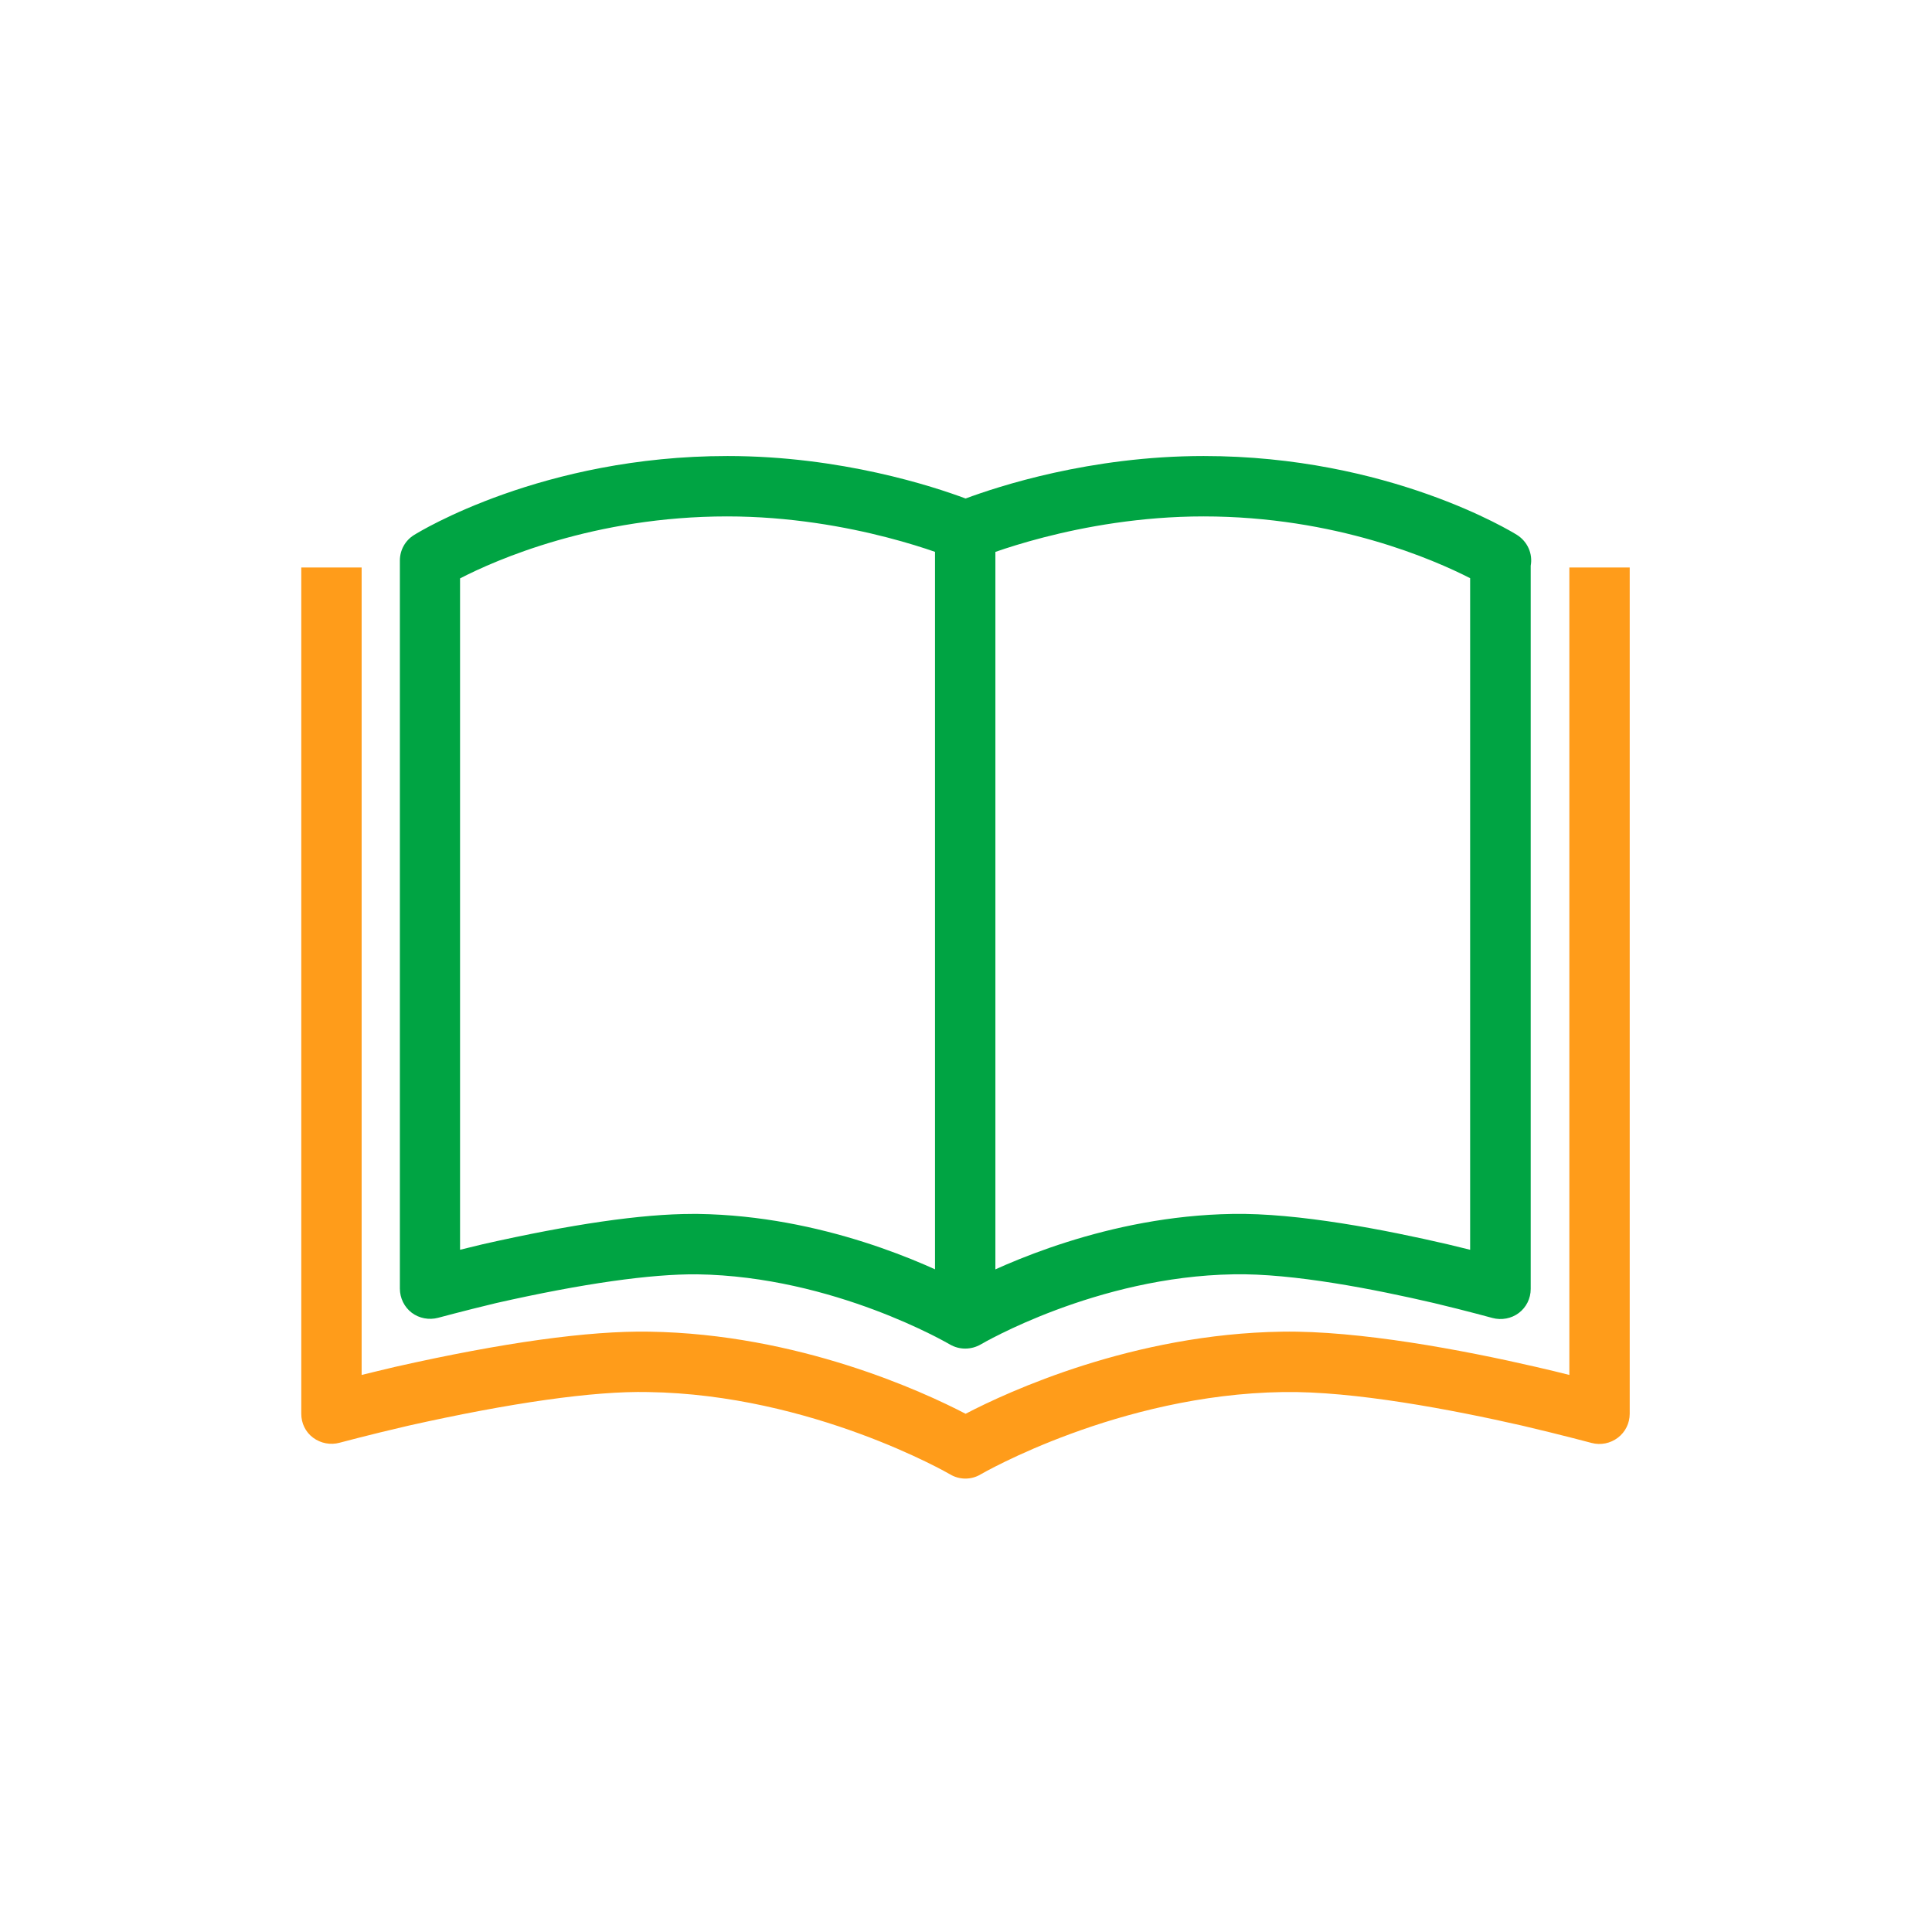
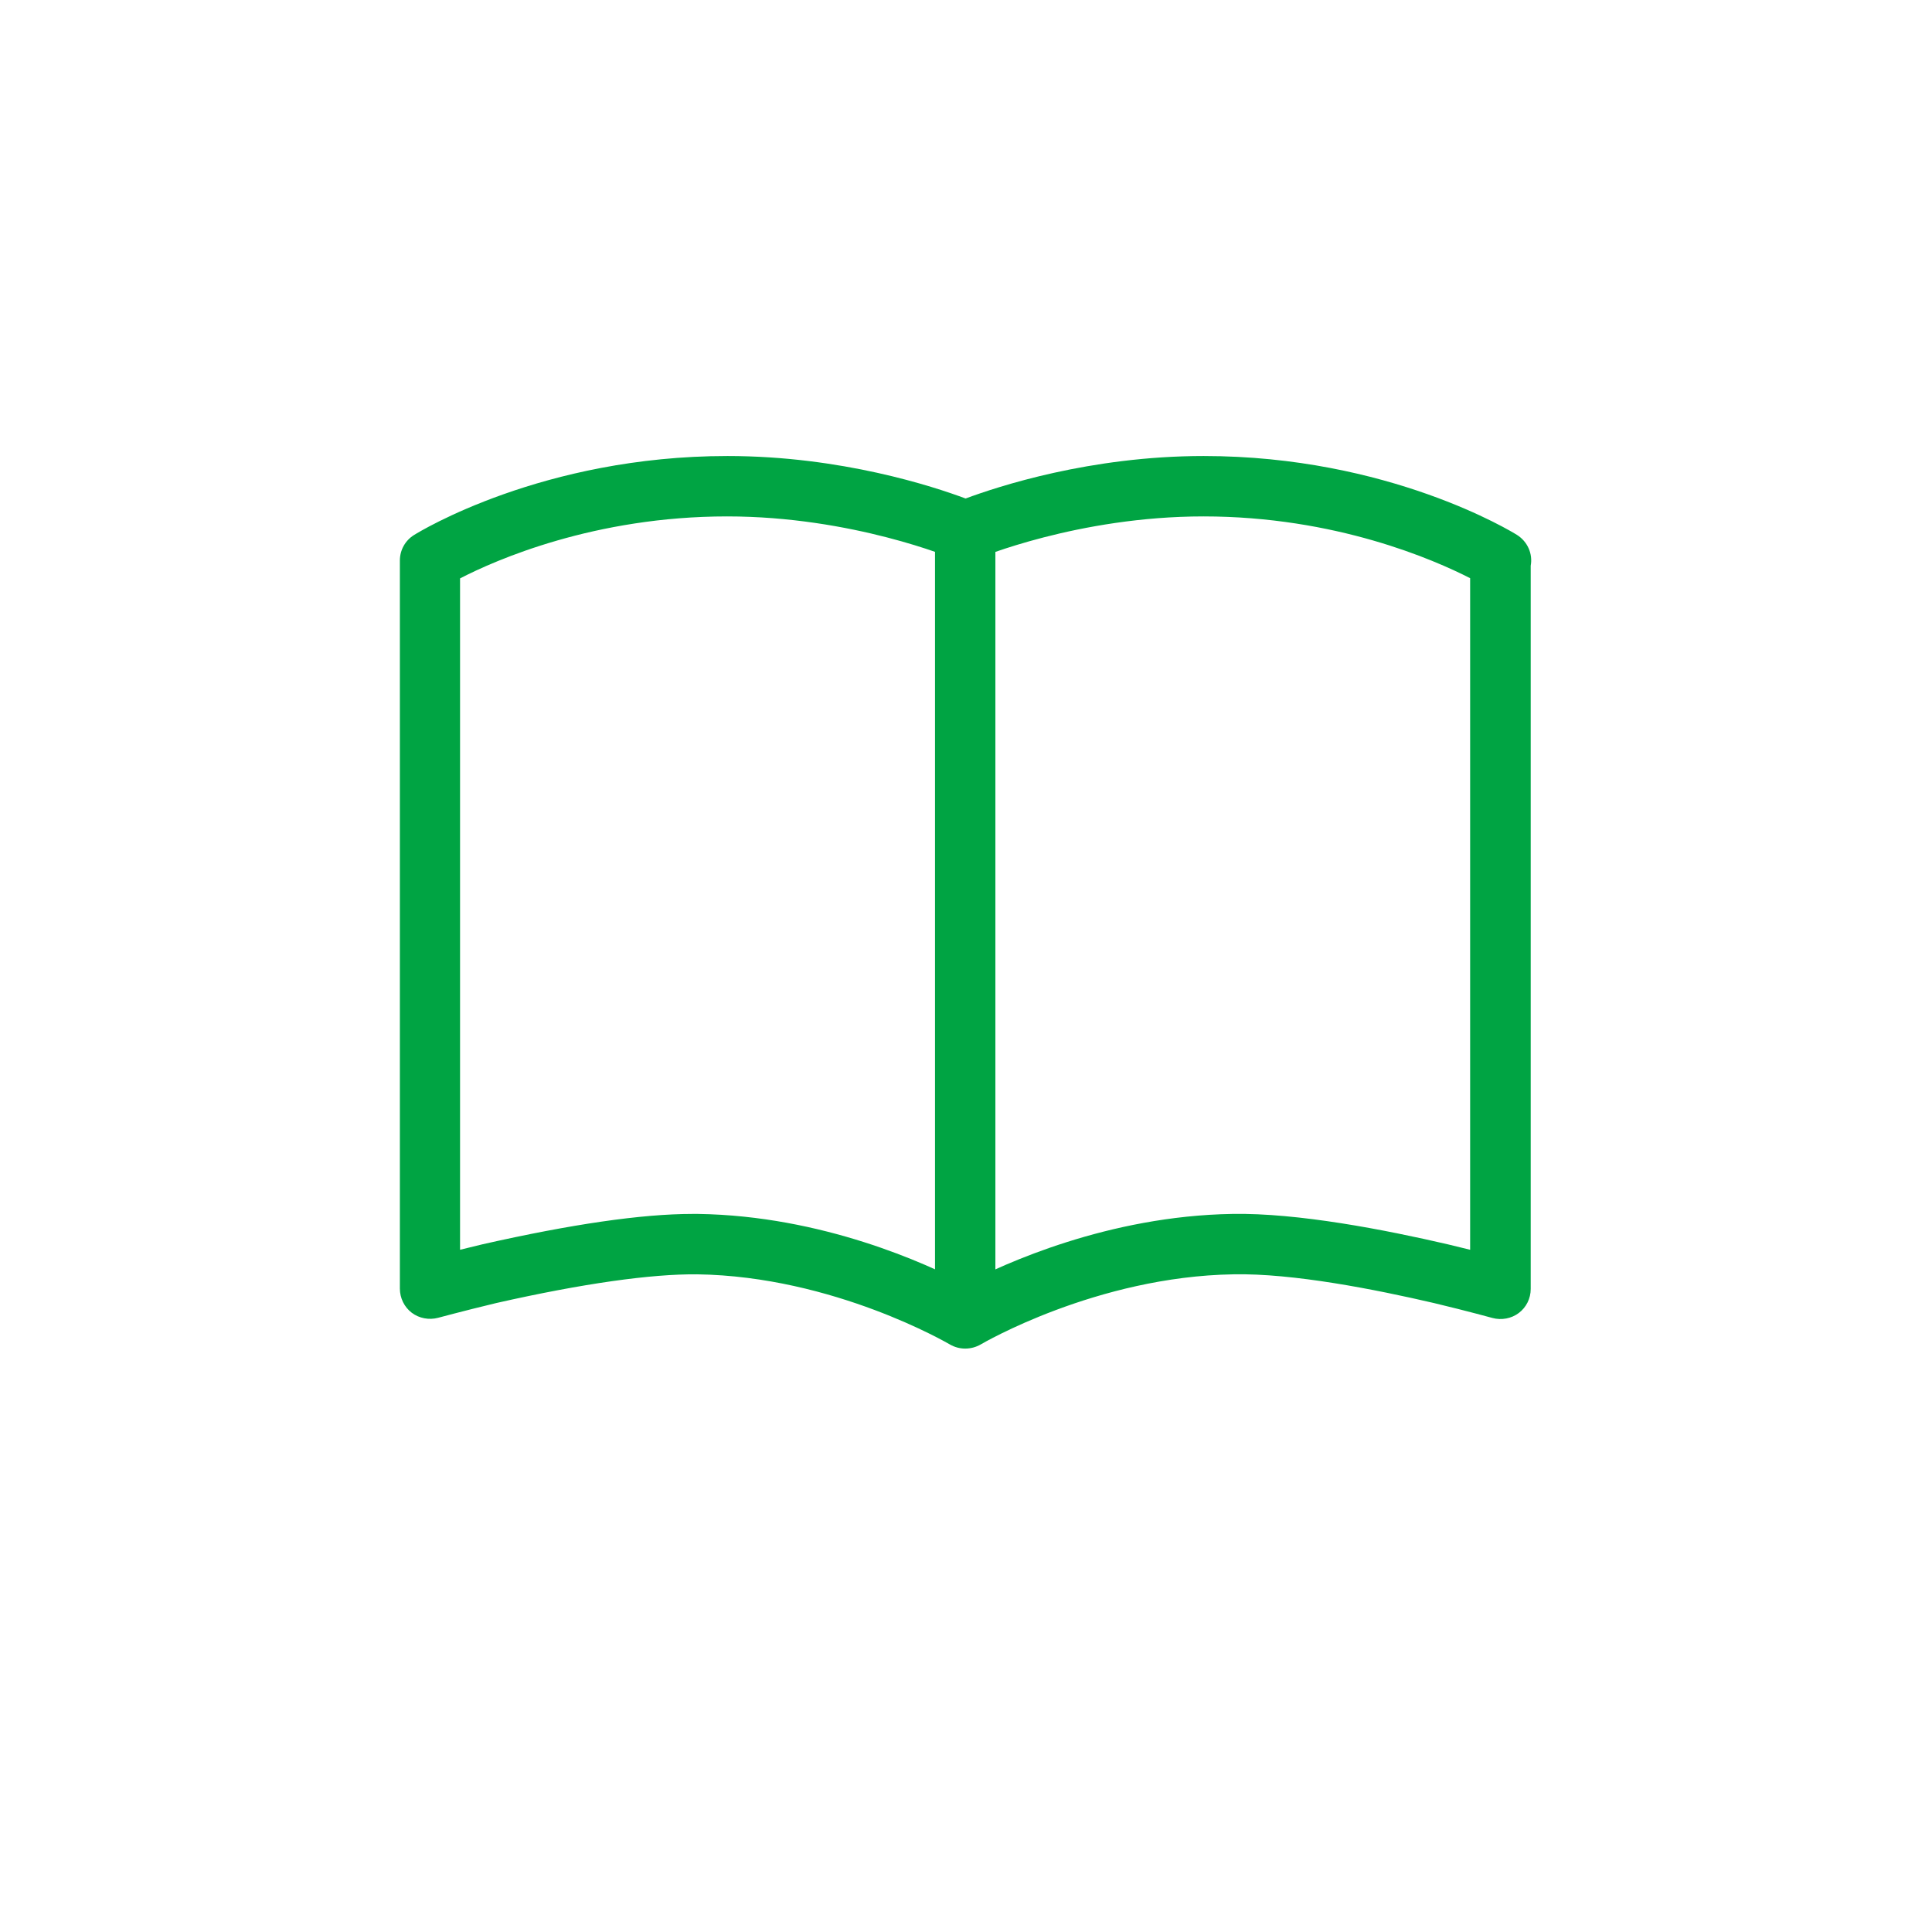
<svg xmlns="http://www.w3.org/2000/svg" width="82" height="82" viewBox="0 0 82 82" fill="none">
  <path d="M42.247 22.533H39.685V55.965H42.247V22.533Z" fill="#00A443" />
  <path d="M40.966 57.238C40.735 57.238 40.513 57.178 40.308 57.058C40.257 57.033 35.397 54.171 29.588 54.086C27.641 54.069 24.754 54.47 21.055 55.307C19.595 55.658 18.604 55.931 18.595 55.931C18.211 56.033 17.792 55.956 17.476 55.717C17.16 55.478 16.972 55.094 16.972 54.692V23.789C16.972 23.344 17.203 22.934 17.579 22.704C17.801 22.567 23.028 19.355 30.878 19.355C35.704 19.355 39.633 20.654 40.983 21.158C42.341 20.654 46.261 19.355 51.088 19.355C58.937 19.355 64.165 22.567 64.387 22.704C64.831 22.986 65.062 23.498 64.968 24.011V54.709C64.968 55.111 64.78 55.487 64.464 55.726C64.148 55.965 63.729 56.042 63.345 55.939C63.336 55.939 62.337 55.658 60.868 55.307C58.374 54.727 54.88 54.035 52.352 54.086C46.535 54.18 41.675 57.033 41.632 57.058C41.427 57.178 41.196 57.238 40.966 57.238ZM29.392 51.523C29.469 51.523 29.554 51.523 29.631 51.523C34.901 51.6 39.343 53.642 40.966 54.496C42.597 53.642 47.03 51.609 52.3 51.523C55.085 51.472 58.801 52.198 61.449 52.813C61.79 52.899 62.115 52.975 62.397 53.044V24.54C60.876 23.763 56.691 21.918 51.079 21.918C45.749 21.918 41.521 23.695 41.478 23.712C41.316 23.78 41.145 23.814 40.974 23.814H40.966C40.795 23.814 40.624 23.78 40.462 23.712C40.419 23.695 36.191 21.918 30.861 21.918C25.232 21.918 21.029 23.771 19.526 24.549V53.044C19.808 52.975 20.133 52.899 20.474 52.813C24.25 51.959 27.239 51.523 29.392 51.523Z" fill="#00A443" />
-   <path d="M40.974 62.756C40.752 62.756 40.522 62.696 40.325 62.576C40.265 62.542 34.457 59.185 27.504 59.083C25.198 59.032 21.653 59.544 17.34 60.509C15.606 60.911 14.418 61.235 14.41 61.235C14.025 61.338 13.615 61.261 13.291 61.022C12.966 60.782 12.787 60.407 12.787 60.005V24.087H15.349V58.357C15.759 58.254 16.238 58.143 16.767 58.015C21.354 56.981 24.984 56.477 27.547 56.52C33.868 56.614 39.181 59.066 40.983 60.005C42.785 59.066 48.09 56.614 54.419 56.52C57.682 56.469 62.081 57.297 65.19 58.015C65.72 58.135 66.198 58.254 66.608 58.357V24.087H69.17V60.005C69.17 60.407 68.983 60.782 68.666 61.022C68.35 61.261 67.94 61.346 67.556 61.244C67.547 61.244 66.352 60.919 64.609 60.509C61.645 59.834 57.451 59.032 54.453 59.083C47.483 59.185 41.683 62.542 41.623 62.576C41.427 62.696 41.196 62.756 40.974 62.756Z" fill="#FF9C1A" />
</svg>